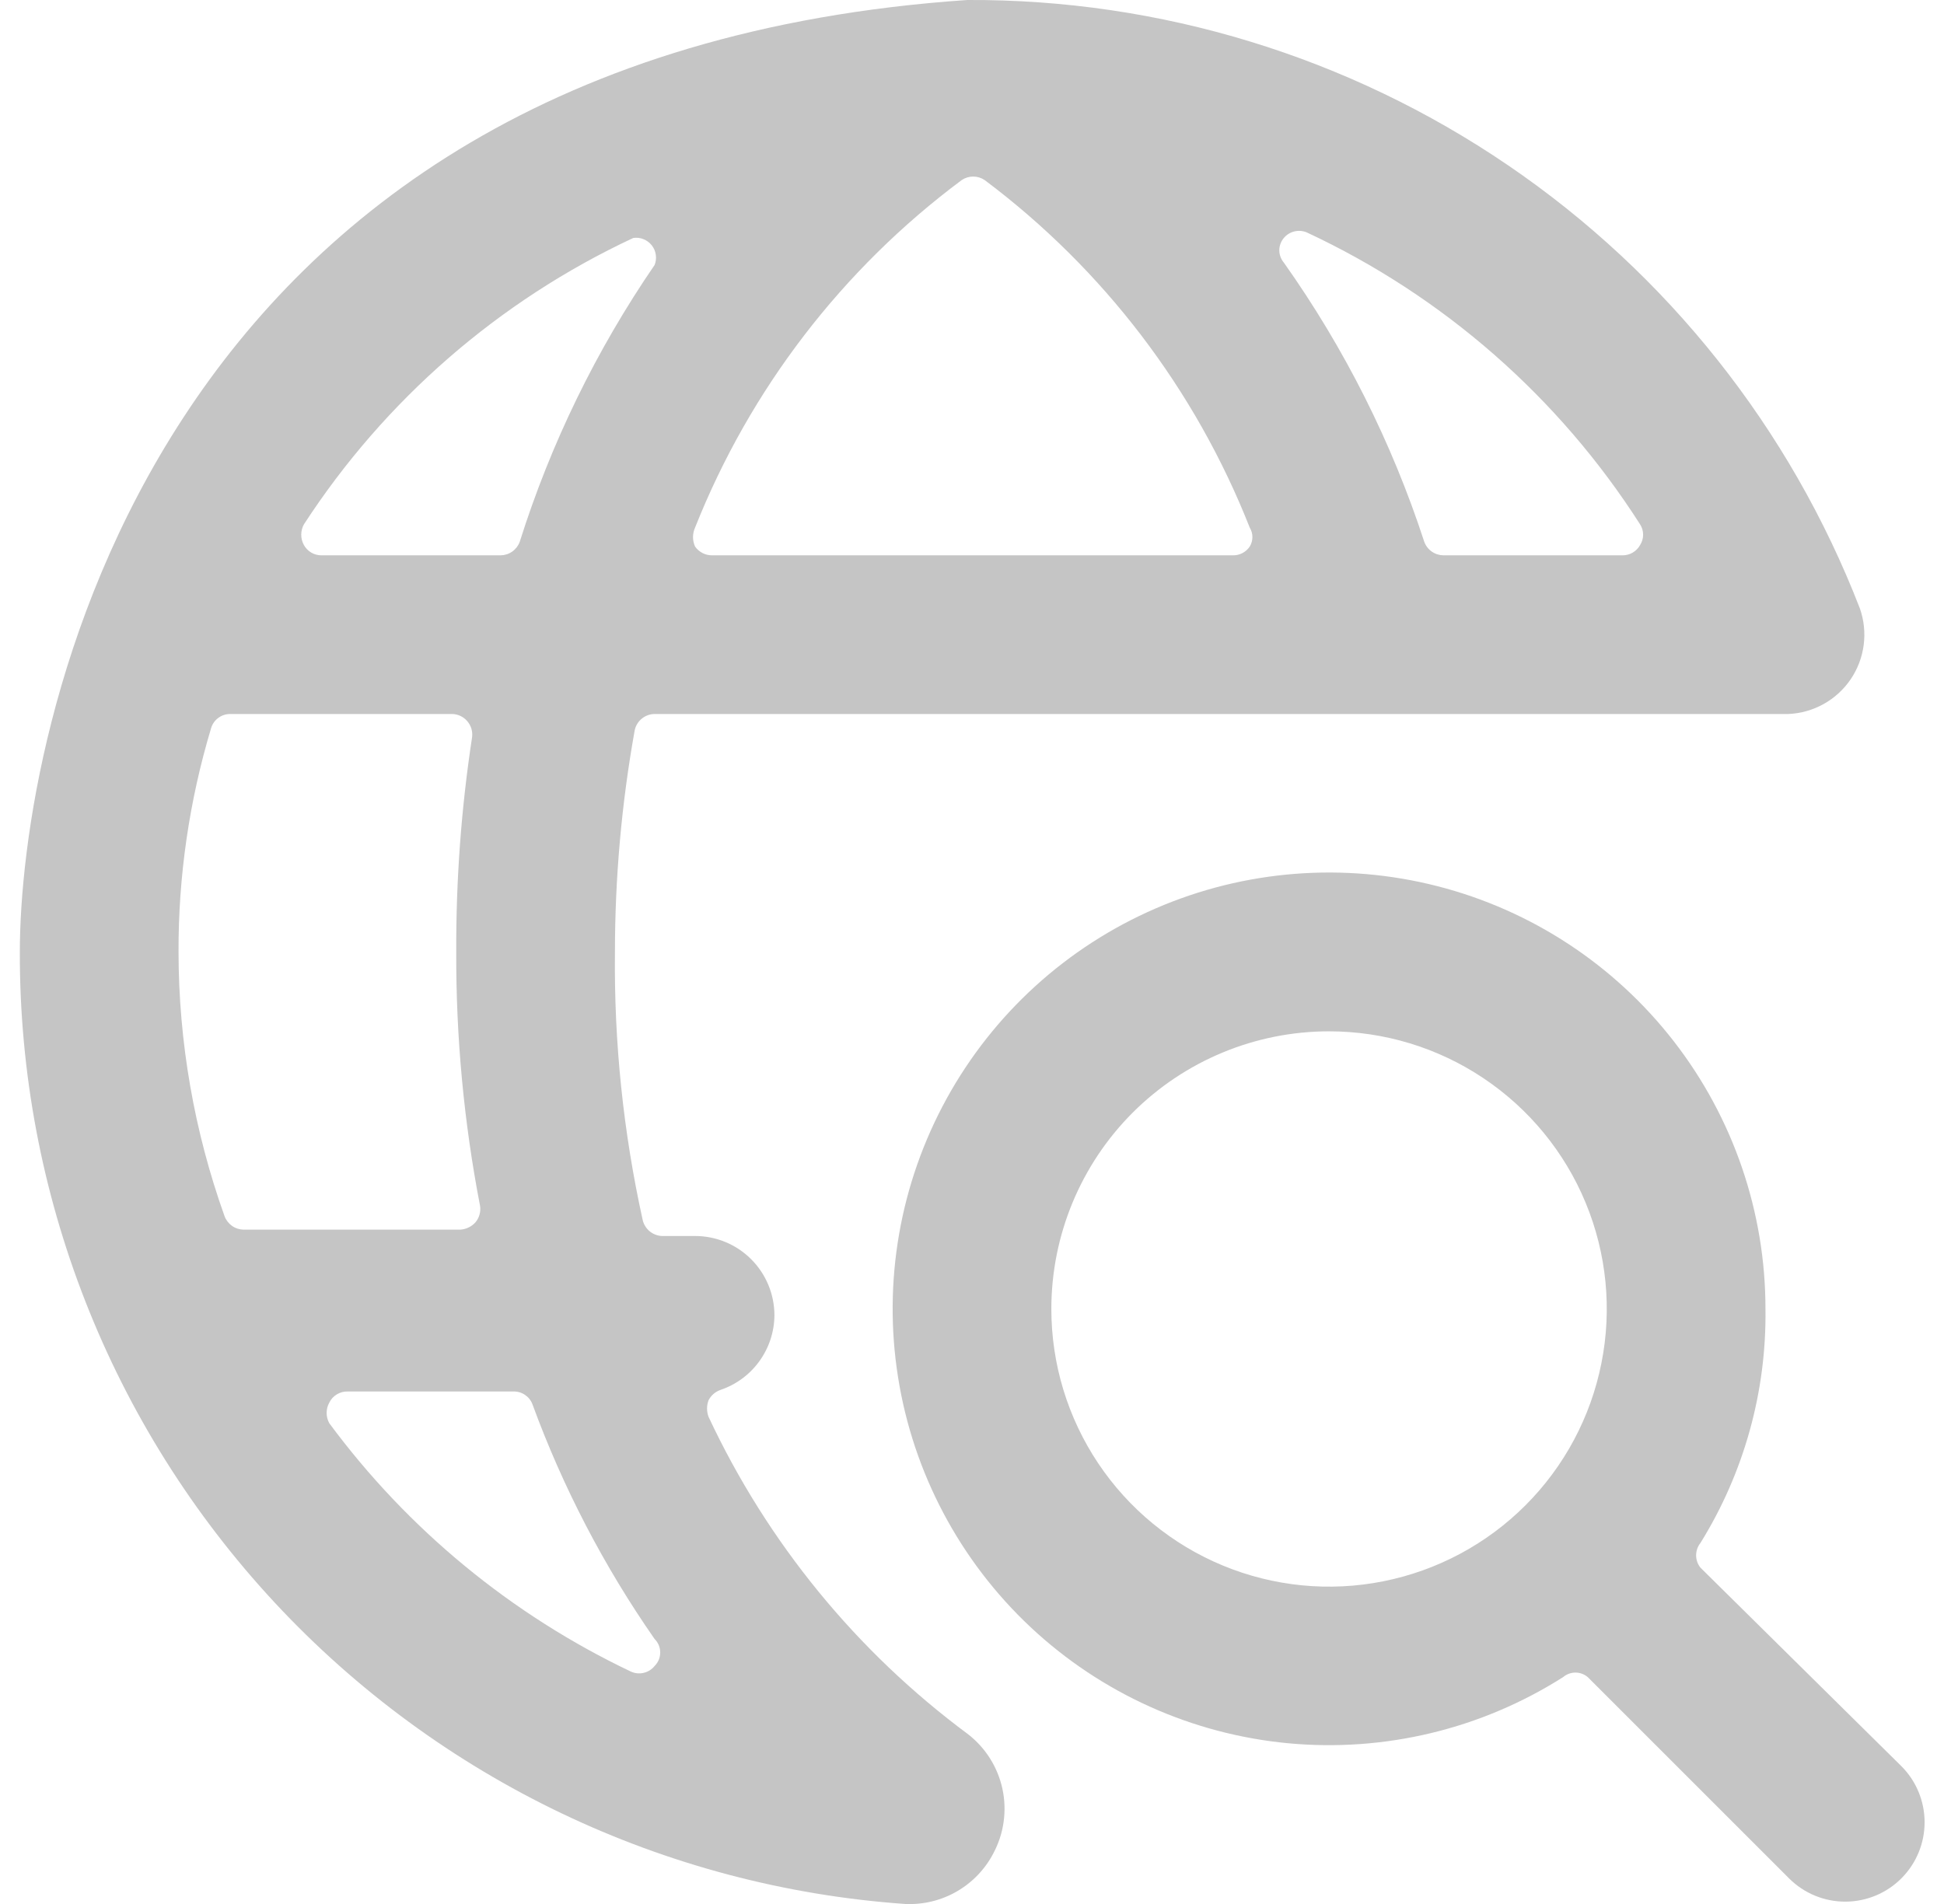
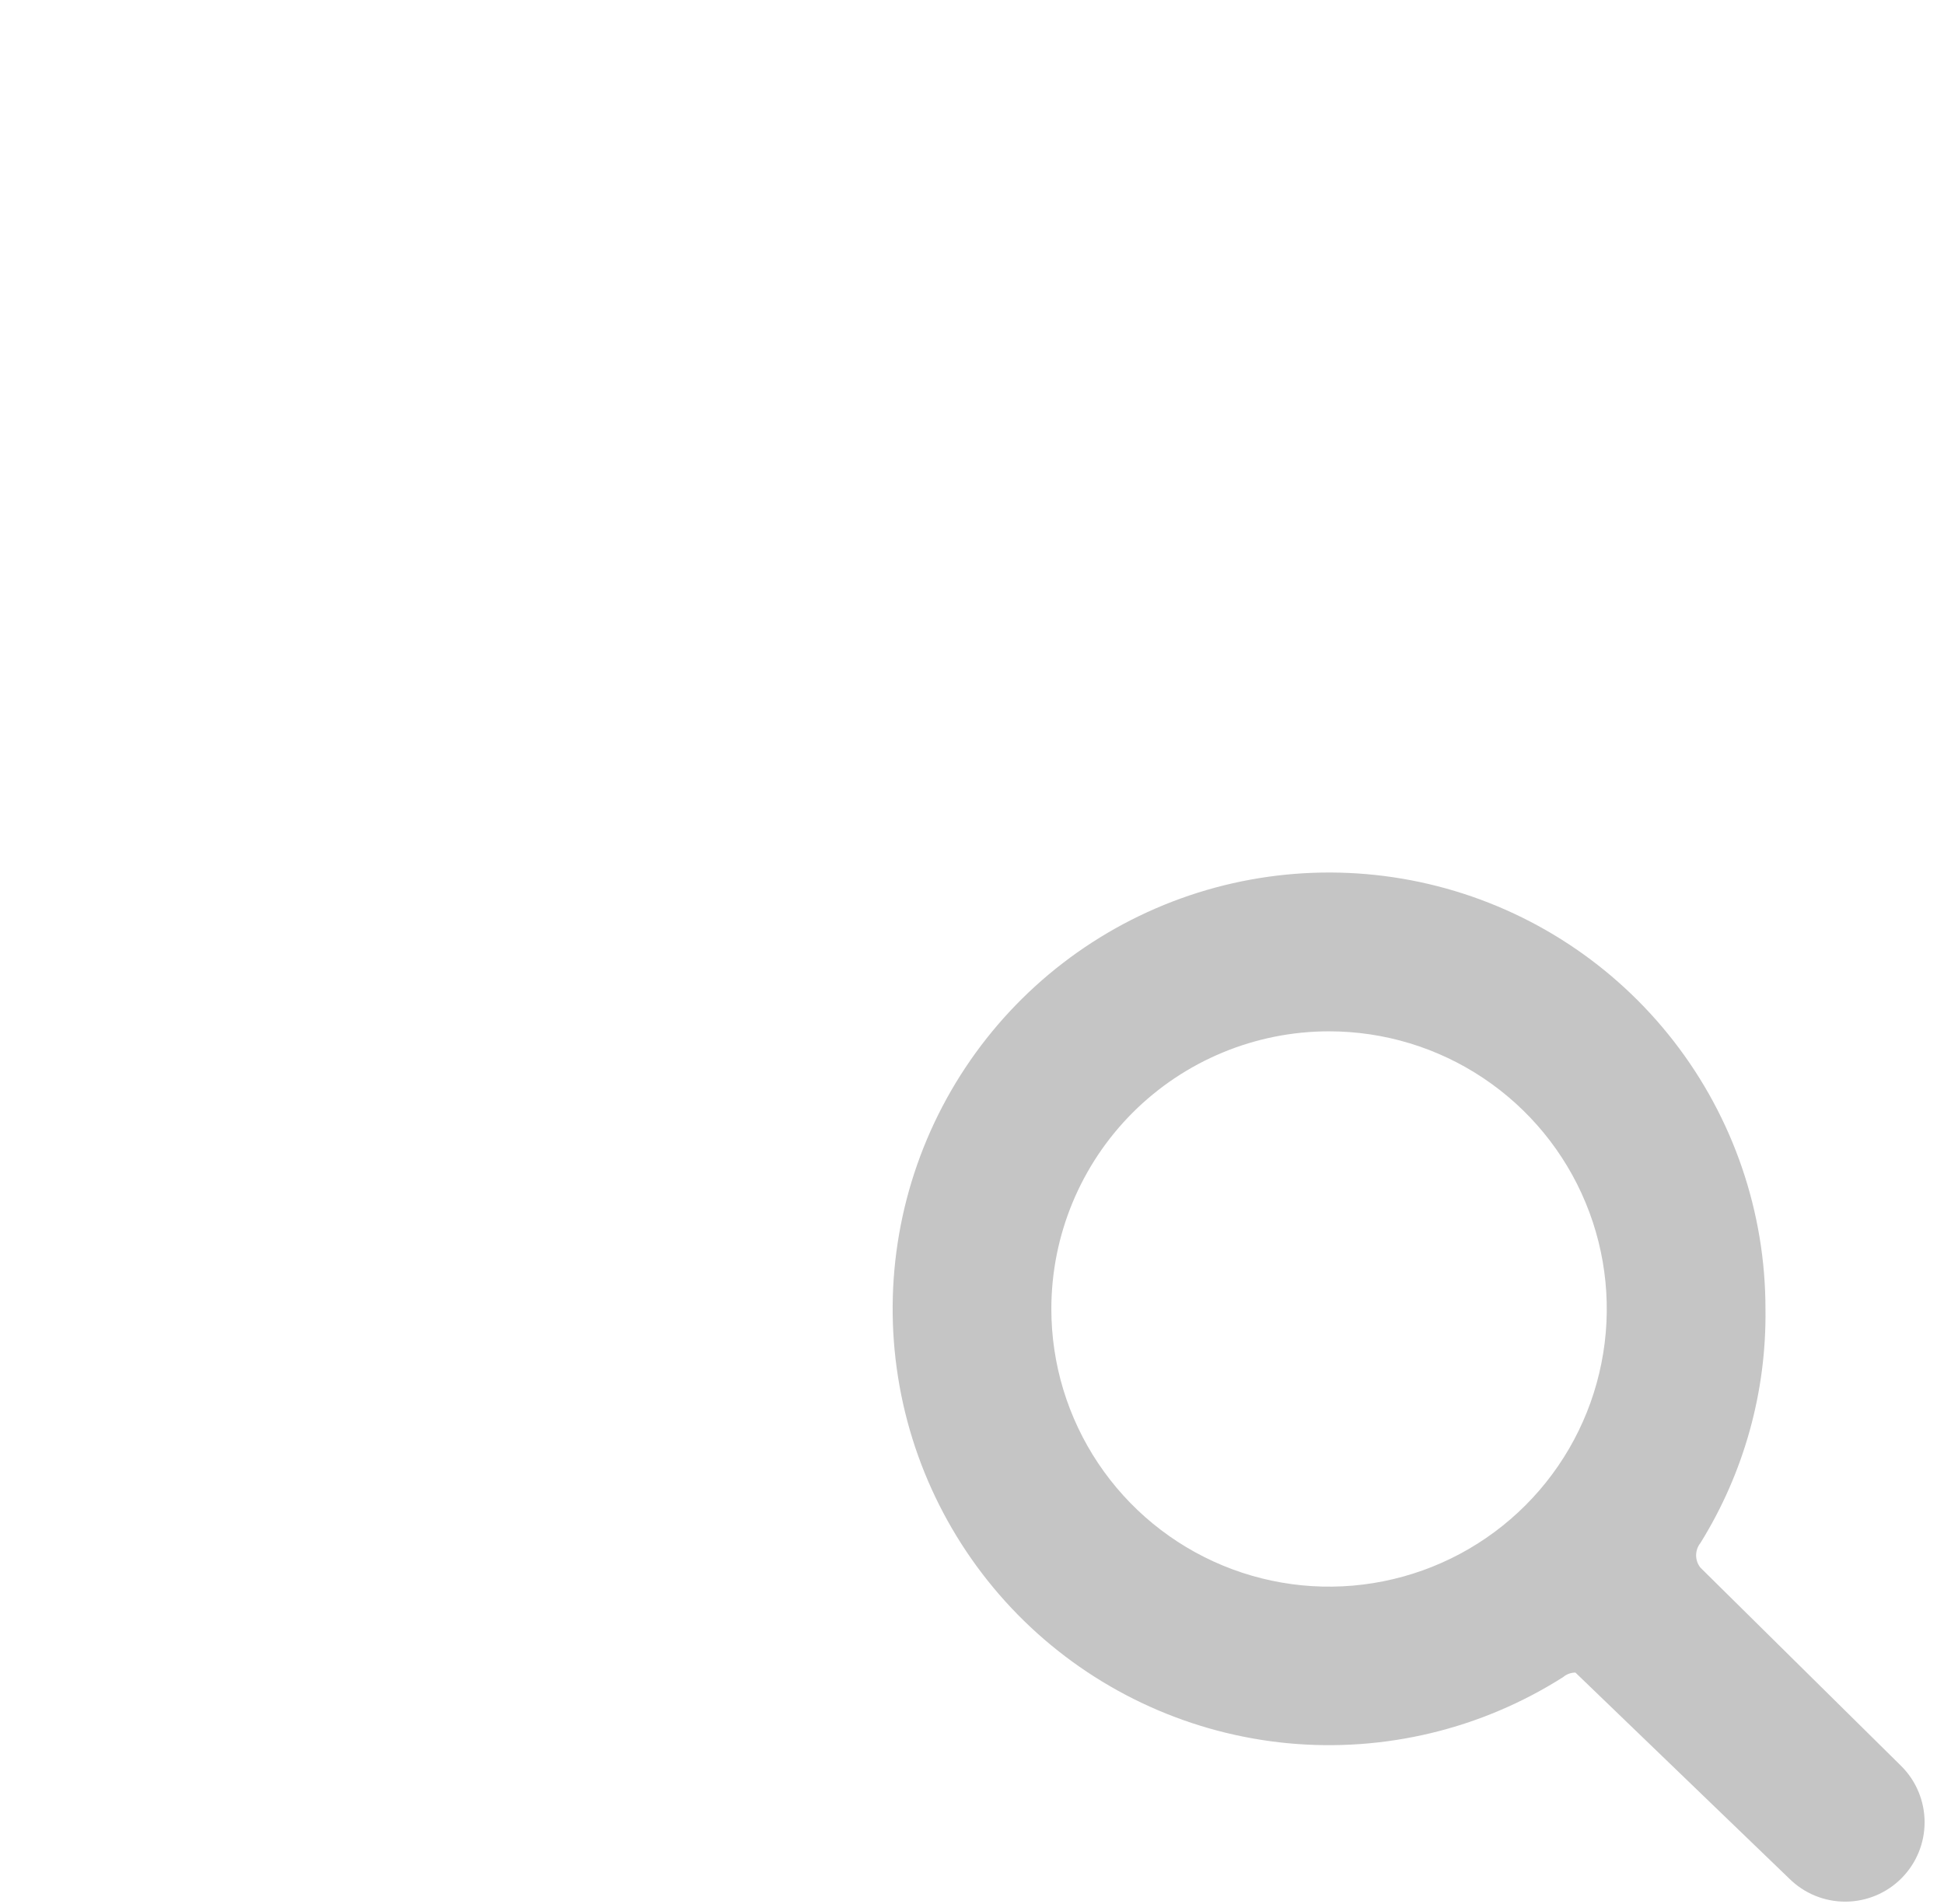
<svg xmlns="http://www.w3.org/2000/svg" width="49" height="48" viewBox="0 0 49 48" fill="none">
-   <path d="M45.08 18C45.392 17.986 45.696 17.9 45.969 17.747C46.241 17.595 46.474 17.381 46.649 17.123C46.824 16.864 46.936 16.568 46.976 16.259C47.016 15.949 46.983 15.634 46.88 15.34C45.125 10.804 42.034 6.909 38.016 4.17C33.998 1.43 29.243 -0.024 24.38 -0C3.54 1.42 0.5 18.64 0.5 24C0.485 30.084 2.782 35.947 6.925 40.403C11.069 44.858 16.75 47.574 22.82 48C23.274 48.02 23.724 47.911 24.117 47.684C24.51 47.457 24.831 47.123 25.04 46.72C25.304 46.225 25.385 45.652 25.268 45.103C25.151 44.554 24.843 44.064 24.4 43.72C21.59 41.637 19.343 38.888 17.86 35.72C17.809 35.584 17.809 35.435 17.86 35.3C17.923 35.178 18.031 35.085 18.16 35.04C18.554 34.907 18.897 34.654 19.14 34.317C19.384 33.98 19.517 33.576 19.52 33.16C19.52 32.629 19.309 32.121 18.934 31.746C18.559 31.37 18.05 31.16 17.52 31.16H16.7C16.584 31.159 16.472 31.118 16.381 31.046C16.291 30.973 16.227 30.873 16.2 30.76C15.71 28.541 15.475 26.272 15.5 24C15.501 22.122 15.668 20.248 16 18.4C16.027 18.287 16.09 18.186 16.181 18.114C16.272 18.041 16.384 18.001 16.5 18H45.08ZM6.14 31C6.035 30.998 5.933 30.965 5.847 30.904C5.762 30.843 5.696 30.758 5.66 30.66C4.895 28.523 4.503 26.27 4.5 24C4.494 22.09 4.771 20.189 5.32 18.36C5.35 18.256 5.413 18.165 5.5 18.1C5.587 18.035 5.692 18 5.8 18H11.4C11.472 18.002 11.543 18.019 11.608 18.05C11.673 18.081 11.73 18.125 11.777 18.18C11.824 18.235 11.86 18.298 11.881 18.367C11.902 18.436 11.908 18.508 11.9 18.58C11.626 20.373 11.493 22.186 11.5 24C11.492 26.148 11.693 28.291 12.1 30.4C12.112 30.474 12.107 30.55 12.086 30.623C12.066 30.695 12.029 30.763 11.98 30.82C11.882 30.927 11.745 30.991 11.6 31H6.14ZM16.5 41.32C16.545 41.364 16.58 41.417 16.605 41.476C16.629 41.534 16.641 41.597 16.641 41.66C16.641 41.723 16.629 41.785 16.605 41.844C16.58 41.902 16.545 41.955 16.5 42C16.43 42.087 16.333 42.148 16.224 42.173C16.115 42.199 16.001 42.187 15.9 42.14C12.891 40.708 10.281 38.559 8.3 35.88C8.256 35.8 8.233 35.711 8.233 35.62C8.233 35.529 8.256 35.44 8.3 35.36C8.342 35.274 8.408 35.202 8.489 35.153C8.571 35.103 8.665 35.078 8.76 35.08H12.94C13.043 35.077 13.145 35.106 13.231 35.164C13.317 35.221 13.383 35.303 13.42 35.4C14.188 37.497 15.223 39.487 16.5 41.32ZM13.1 13.66C13.064 13.758 12.998 13.844 12.913 13.904C12.827 13.965 12.725 13.998 12.62 14H8.1C8.01 14 7.922 13.976 7.844 13.93C7.767 13.884 7.703 13.819 7.66 13.74C7.616 13.66 7.593 13.571 7.593 13.48C7.593 13.389 7.616 13.3 7.66 13.22C9.697 10.085 12.573 7.583 15.96 6C16.047 5.986 16.136 5.996 16.218 6.029C16.3 6.061 16.372 6.114 16.427 6.183C16.482 6.252 16.518 6.334 16.53 6.422C16.543 6.509 16.533 6.598 16.5 6.68C15.029 8.826 13.883 11.178 13.1 13.66ZM17.94 14C17.858 13.999 17.776 13.979 17.703 13.94C17.631 13.902 17.568 13.847 17.52 13.78C17.486 13.704 17.468 13.623 17.468 13.54C17.468 13.457 17.486 13.375 17.52 13.3C18.905 9.813 21.232 6.781 24.24 4.54C24.326 4.482 24.427 4.451 24.53 4.451C24.633 4.451 24.734 4.482 24.82 4.54C27.814 6.785 30.127 9.818 31.5 13.3C31.544 13.372 31.568 13.455 31.568 13.54C31.568 13.624 31.544 13.707 31.5 13.78C31.454 13.848 31.391 13.904 31.318 13.943C31.244 13.981 31.163 14.001 31.08 14H17.94ZM36.38 14C36.275 13.998 36.173 13.965 36.087 13.904C36.002 13.844 35.936 13.758 35.9 13.66C35.081 11.148 33.887 8.775 32.36 6.62C32.287 6.533 32.246 6.423 32.246 6.31C32.246 6.196 32.287 6.086 32.36 6C32.429 5.917 32.522 5.859 32.627 5.834C32.731 5.809 32.841 5.818 32.94 5.86C36.382 7.466 39.296 10.019 41.34 13.22C41.39 13.297 41.416 13.388 41.416 13.48C41.416 13.572 41.39 13.662 41.34 13.74C41.297 13.819 41.233 13.884 41.156 13.93C41.078 13.976 40.99 14 40.9 14H36.38Z" fill="#C5C5C5" />
-   <path d="M42.86 39.52C42.79 39.432 42.752 39.322 42.752 39.21C42.752 39.097 42.79 38.988 42.86 38.9C43.959 37.13 44.528 35.083 44.5 33C44.501 30.558 43.689 28.186 42.193 26.256C40.697 24.326 38.602 22.949 36.237 22.342C33.872 21.735 31.372 21.931 29.131 22.901C26.89 23.871 25.036 25.558 23.86 27.698C22.684 29.838 22.253 32.308 22.636 34.72C23.018 37.131 24.193 39.347 25.973 41.018C27.754 42.688 30.04 43.719 32.47 43.948C34.901 44.176 37.339 43.59 39.4 42.28C39.487 42.207 39.596 42.166 39.71 42.166C39.824 42.166 39.933 42.207 40.02 42.28L45.1 47.36C45.477 47.734 45.986 47.943 46.517 47.941C47.048 47.939 47.556 47.727 47.93 47.35C48.304 46.973 48.513 46.464 48.511 45.933C48.509 45.402 48.297 44.894 47.92 44.52L42.86 39.52ZM33.5 26C34.885 26 36.238 26.41 37.389 27.18C38.54 27.949 39.437 29.042 39.967 30.321C40.497 31.6 40.636 33.008 40.365 34.366C40.095 35.724 39.429 36.971 38.45 37.95C37.471 38.929 36.224 39.595 34.866 39.865C33.508 40.136 32.1 39.997 30.821 39.467C29.542 38.937 28.449 38.04 27.68 36.889C26.911 35.738 26.5 34.384 26.5 33C26.5 31.143 27.238 29.363 28.55 28.05C29.863 26.738 31.643 26 33.5 26Z" fill="#C5C5C5" />
+   <path d="M42.86 39.52C42.79 39.432 42.752 39.322 42.752 39.21C42.752 39.097 42.79 38.988 42.86 38.9C43.959 37.13 44.528 35.083 44.5 33C44.501 30.558 43.689 28.186 42.193 26.256C40.697 24.326 38.602 22.949 36.237 22.342C33.872 21.735 31.372 21.931 29.131 22.901C26.89 23.871 25.036 25.558 23.86 27.698C22.684 29.838 22.253 32.308 22.636 34.72C23.018 37.131 24.193 39.347 25.973 41.018C27.754 42.688 30.04 43.719 32.47 43.948C34.901 44.176 37.339 43.59 39.4 42.28C39.487 42.207 39.596 42.166 39.71 42.166L45.1 47.36C45.477 47.734 45.986 47.943 46.517 47.941C47.048 47.939 47.556 47.727 47.93 47.35C48.304 46.973 48.513 46.464 48.511 45.933C48.509 45.402 48.297 44.894 47.92 44.52L42.86 39.52ZM33.5 26C34.885 26 36.238 26.41 37.389 27.18C38.54 27.949 39.437 29.042 39.967 30.321C40.497 31.6 40.636 33.008 40.365 34.366C40.095 35.724 39.429 36.971 38.45 37.95C37.471 38.929 36.224 39.595 34.866 39.865C33.508 40.136 32.1 39.997 30.821 39.467C29.542 38.937 28.449 38.04 27.68 36.889C26.911 35.738 26.5 34.384 26.5 33C26.5 31.143 27.238 29.363 28.55 28.05C29.863 26.738 31.643 26 33.5 26Z" fill="#C5C5C5" />
</svg>